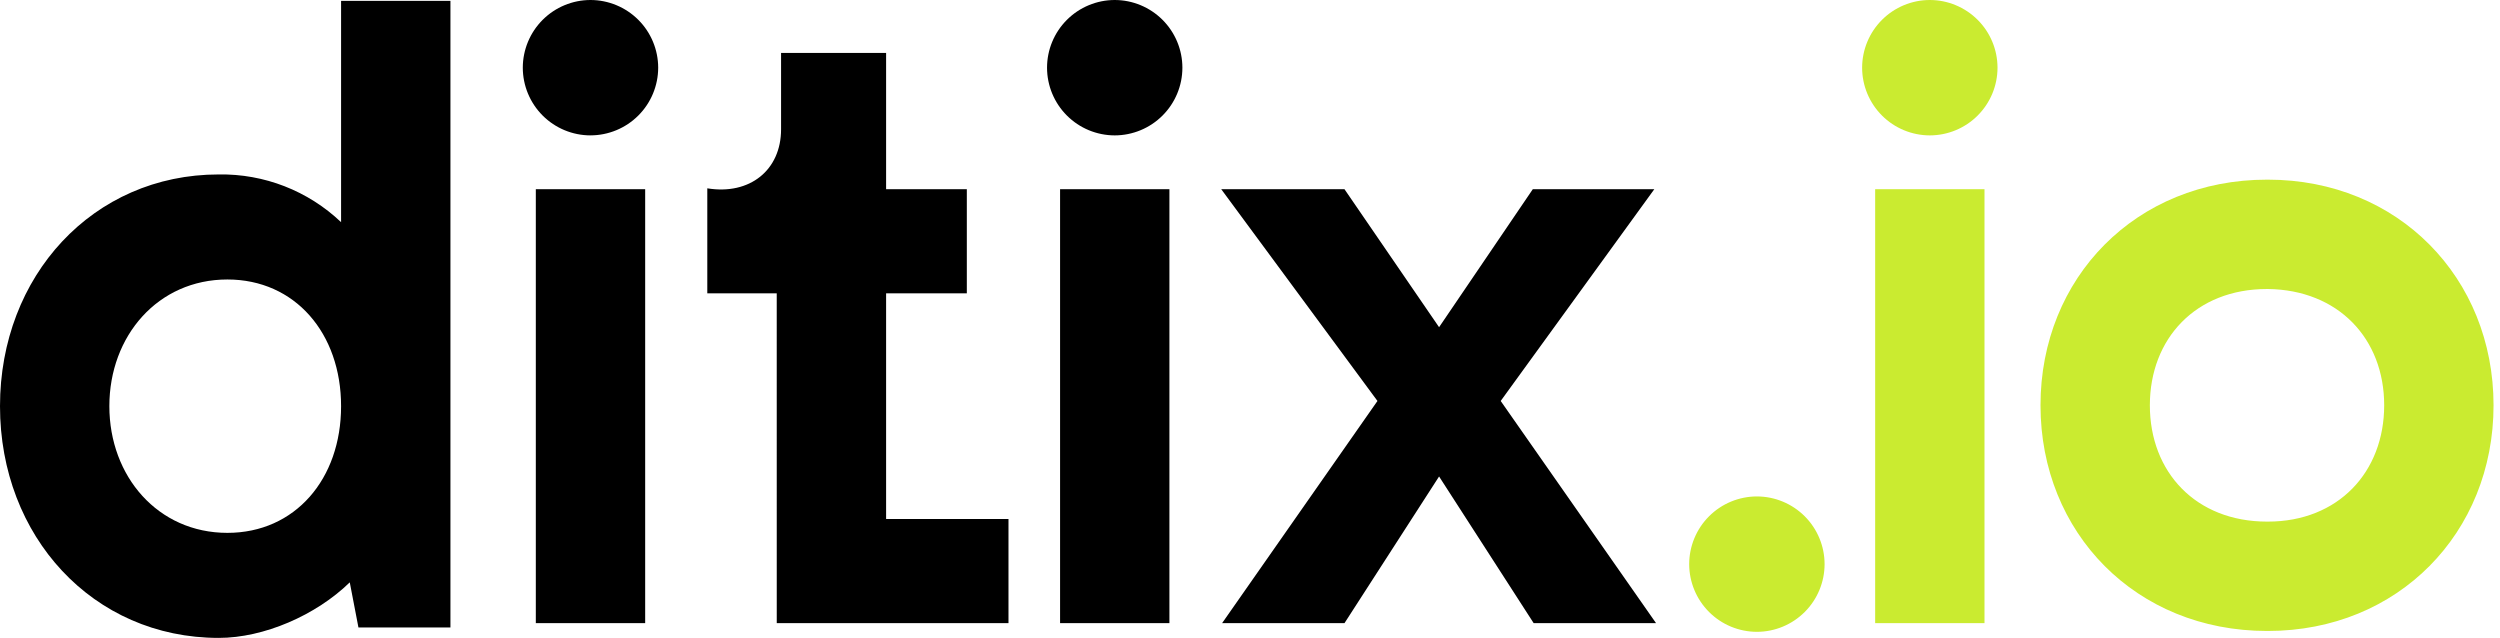
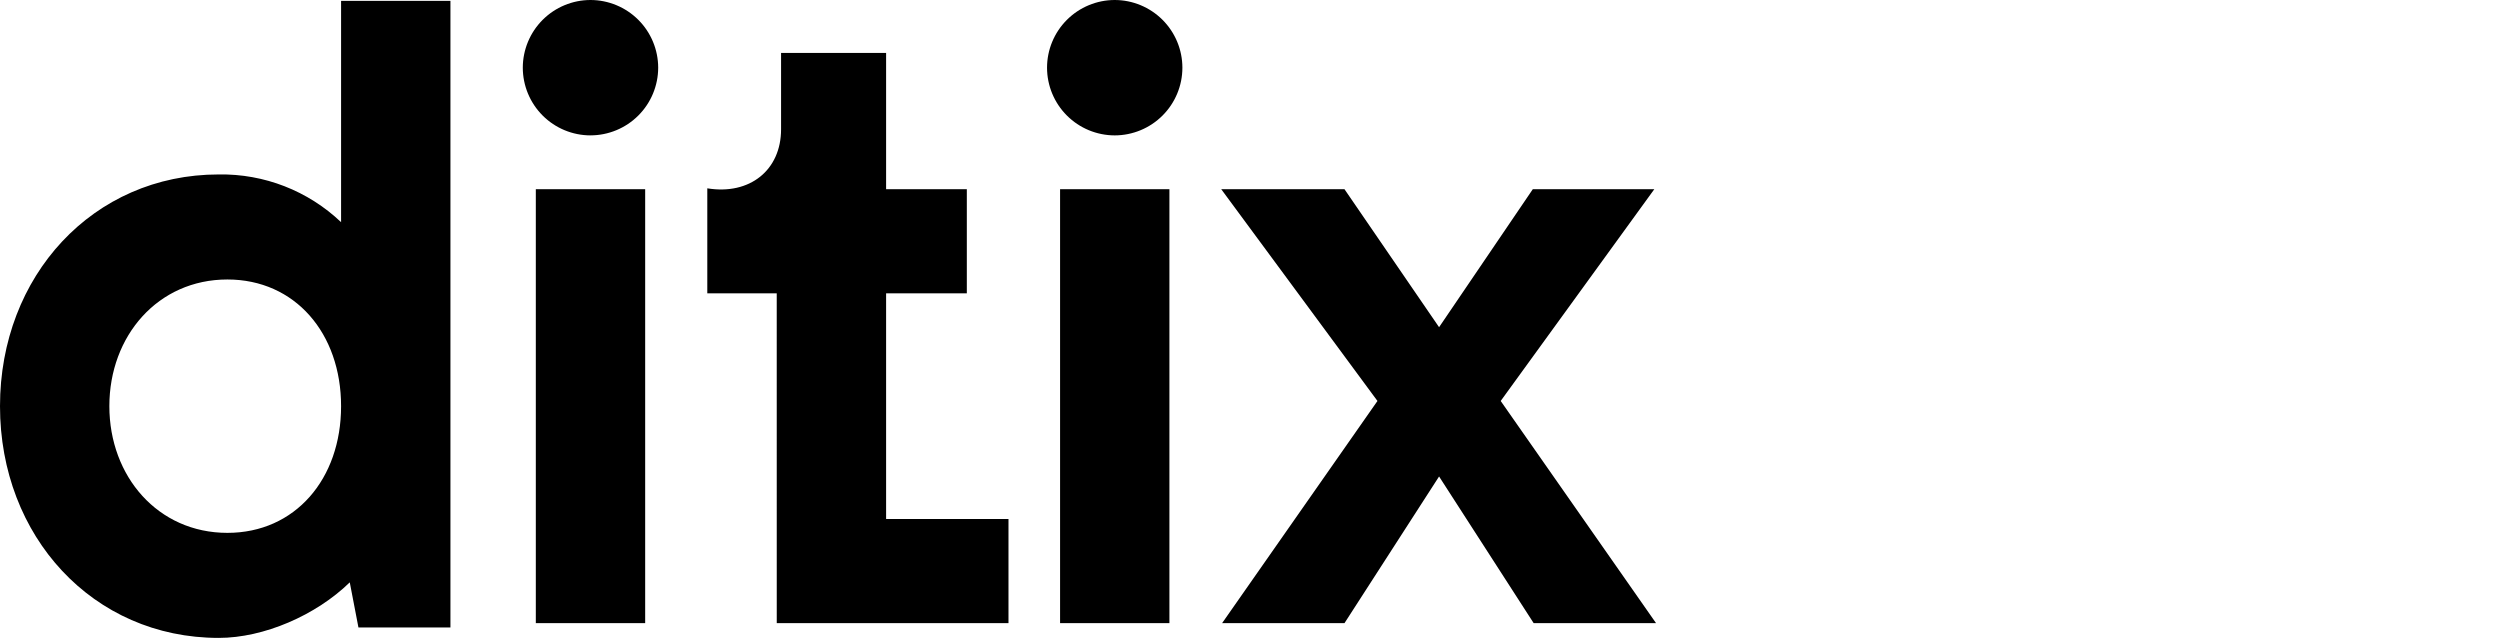
<svg xmlns="http://www.w3.org/2000/svg" width="2667" height="681" viewBox="0 0 2667 681" fill="none">
-   <path d="M1874.25 674.034C1893.4 674.009 1911.75 666.393 1925.29 652.854C1938.83 639.316 1946.45 620.962 1946.47 601.816C1946.45 582.67 1938.83 564.316 1925.29 550.777C1911.75 537.239 1893.4 529.623 1874.25 529.598C1855.11 529.623 1836.75 537.239 1823.21 550.777C1809.68 564.316 1802.06 582.67 1802.03 601.816C1802.06 620.962 1809.68 639.316 1823.21 652.854C1836.75 666.393 1855.11 674.009 1874.25 674.034ZM2058.73 144.436C2077.88 144.411 2096.24 136.795 2109.77 123.256C2123.31 109.718 2130.93 91.364 2130.95 72.218C2130.93 53.072 2123.31 34.718 2109.77 21.179C2096.24 7.641 2077.88 0.025 2058.73 0C2039.59 0.025 2021.23 7.641 2007.7 21.179C1994.16 34.718 1986.54 53.072 1986.52 72.218C1986.54 91.364 1994.16 109.718 2007.7 123.256C2021.23 136.795 2039.59 144.411 2058.73 144.436ZM2000.42 201.84V664.775H2117.06V201.84H2000.42ZM2418.46 673.108H2419.38C2558.27 673.108 2660.11 568.485 2660.11 432.382C2660.11 296.279 2558.27 191.655 2419.38 191.655H2418.46C2278.65 191.655 2176.81 296.279 2176.81 432.382C2176.81 568.485 2278.65 673.108 2418.46 673.108ZM2418.46 556.448C2342.54 556.448 2293.47 503.674 2293.47 432.382C2293.47 361.09 2342.56 308.315 2418.46 308.315H2419.38C2494.38 309.241 2543.45 361.09 2543.45 432.382C2543.45 503.674 2494.36 556.448 2419.38 556.448H2418.46Z" fill="#CAEB30" />
  <path d="M363.867 0.926V237.023C328.723 203.571 281.833 185.28 233.319 186.1C99.068 186.1 0 294.427 0 433.308C0 572.188 99.068 680.515 233.319 680.515C281.465 680.515 337.017 656.442 373.132 621.259L382.385 669.405H480.527V0.926H363.867ZM242.578 568.46C168.508 568.46 116.66 508.278 116.66 433.283C116.66 358.287 168.508 298.155 242.578 298.155C314.796 298.155 363.867 355.559 363.867 433.332C363.867 511.106 314.796 568.46 242.578 568.46ZM629.913 144.411C649.059 144.393 667.416 136.783 680.959 123.249C694.502 109.716 702.125 91.364 702.156 72.218C702.131 53.072 694.515 34.718 680.976 21.179C667.438 7.641 649.084 0.025 629.938 0C610.792 0.025 592.438 7.641 578.899 21.179C565.361 34.718 557.745 53.072 557.72 72.218C557.745 91.364 565.361 109.718 578.899 123.257C592.438 136.795 610.792 144.411 629.938 144.436L629.913 144.411ZM571.608 201.84V664.775H688.268V201.84H571.608ZM828.64 664.775H1075.85V553.671H945.299V312.944H1031.41V201.84H945.299V56.478H833.244V137.955C833.244 181.452 799.913 208.321 754.545 200.914V312.944H828.615L828.64 664.775ZM1189.2 144.436C1208.34 144.403 1226.68 136.783 1240.21 123.246C1253.75 109.708 1261.36 91.358 1261.38 72.218C1261.36 53.072 1253.74 34.718 1240.2 21.179C1226.67 7.641 1208.31 0.025 1189.16 0C1170.02 0.033 1151.68 7.653 1138.15 21.19C1124.61 34.728 1117 53.078 1116.98 72.218C1117 91.364 1124.62 109.718 1138.16 123.257C1151.7 136.795 1170.05 144.411 1189.2 144.436ZM1130.89 201.84V664.775H1247.53V201.84H1130.89ZM1766.67 664.775L1600.94 427.752L1764.82 201.84H1635.2L1535.21 349.053L1434.29 201.84H1302.81L1469.47 427.752L1303.74 664.775H1434.29L1535.21 508.303L1636.12 664.775H1766.67Z" fill="black" />
</svg>